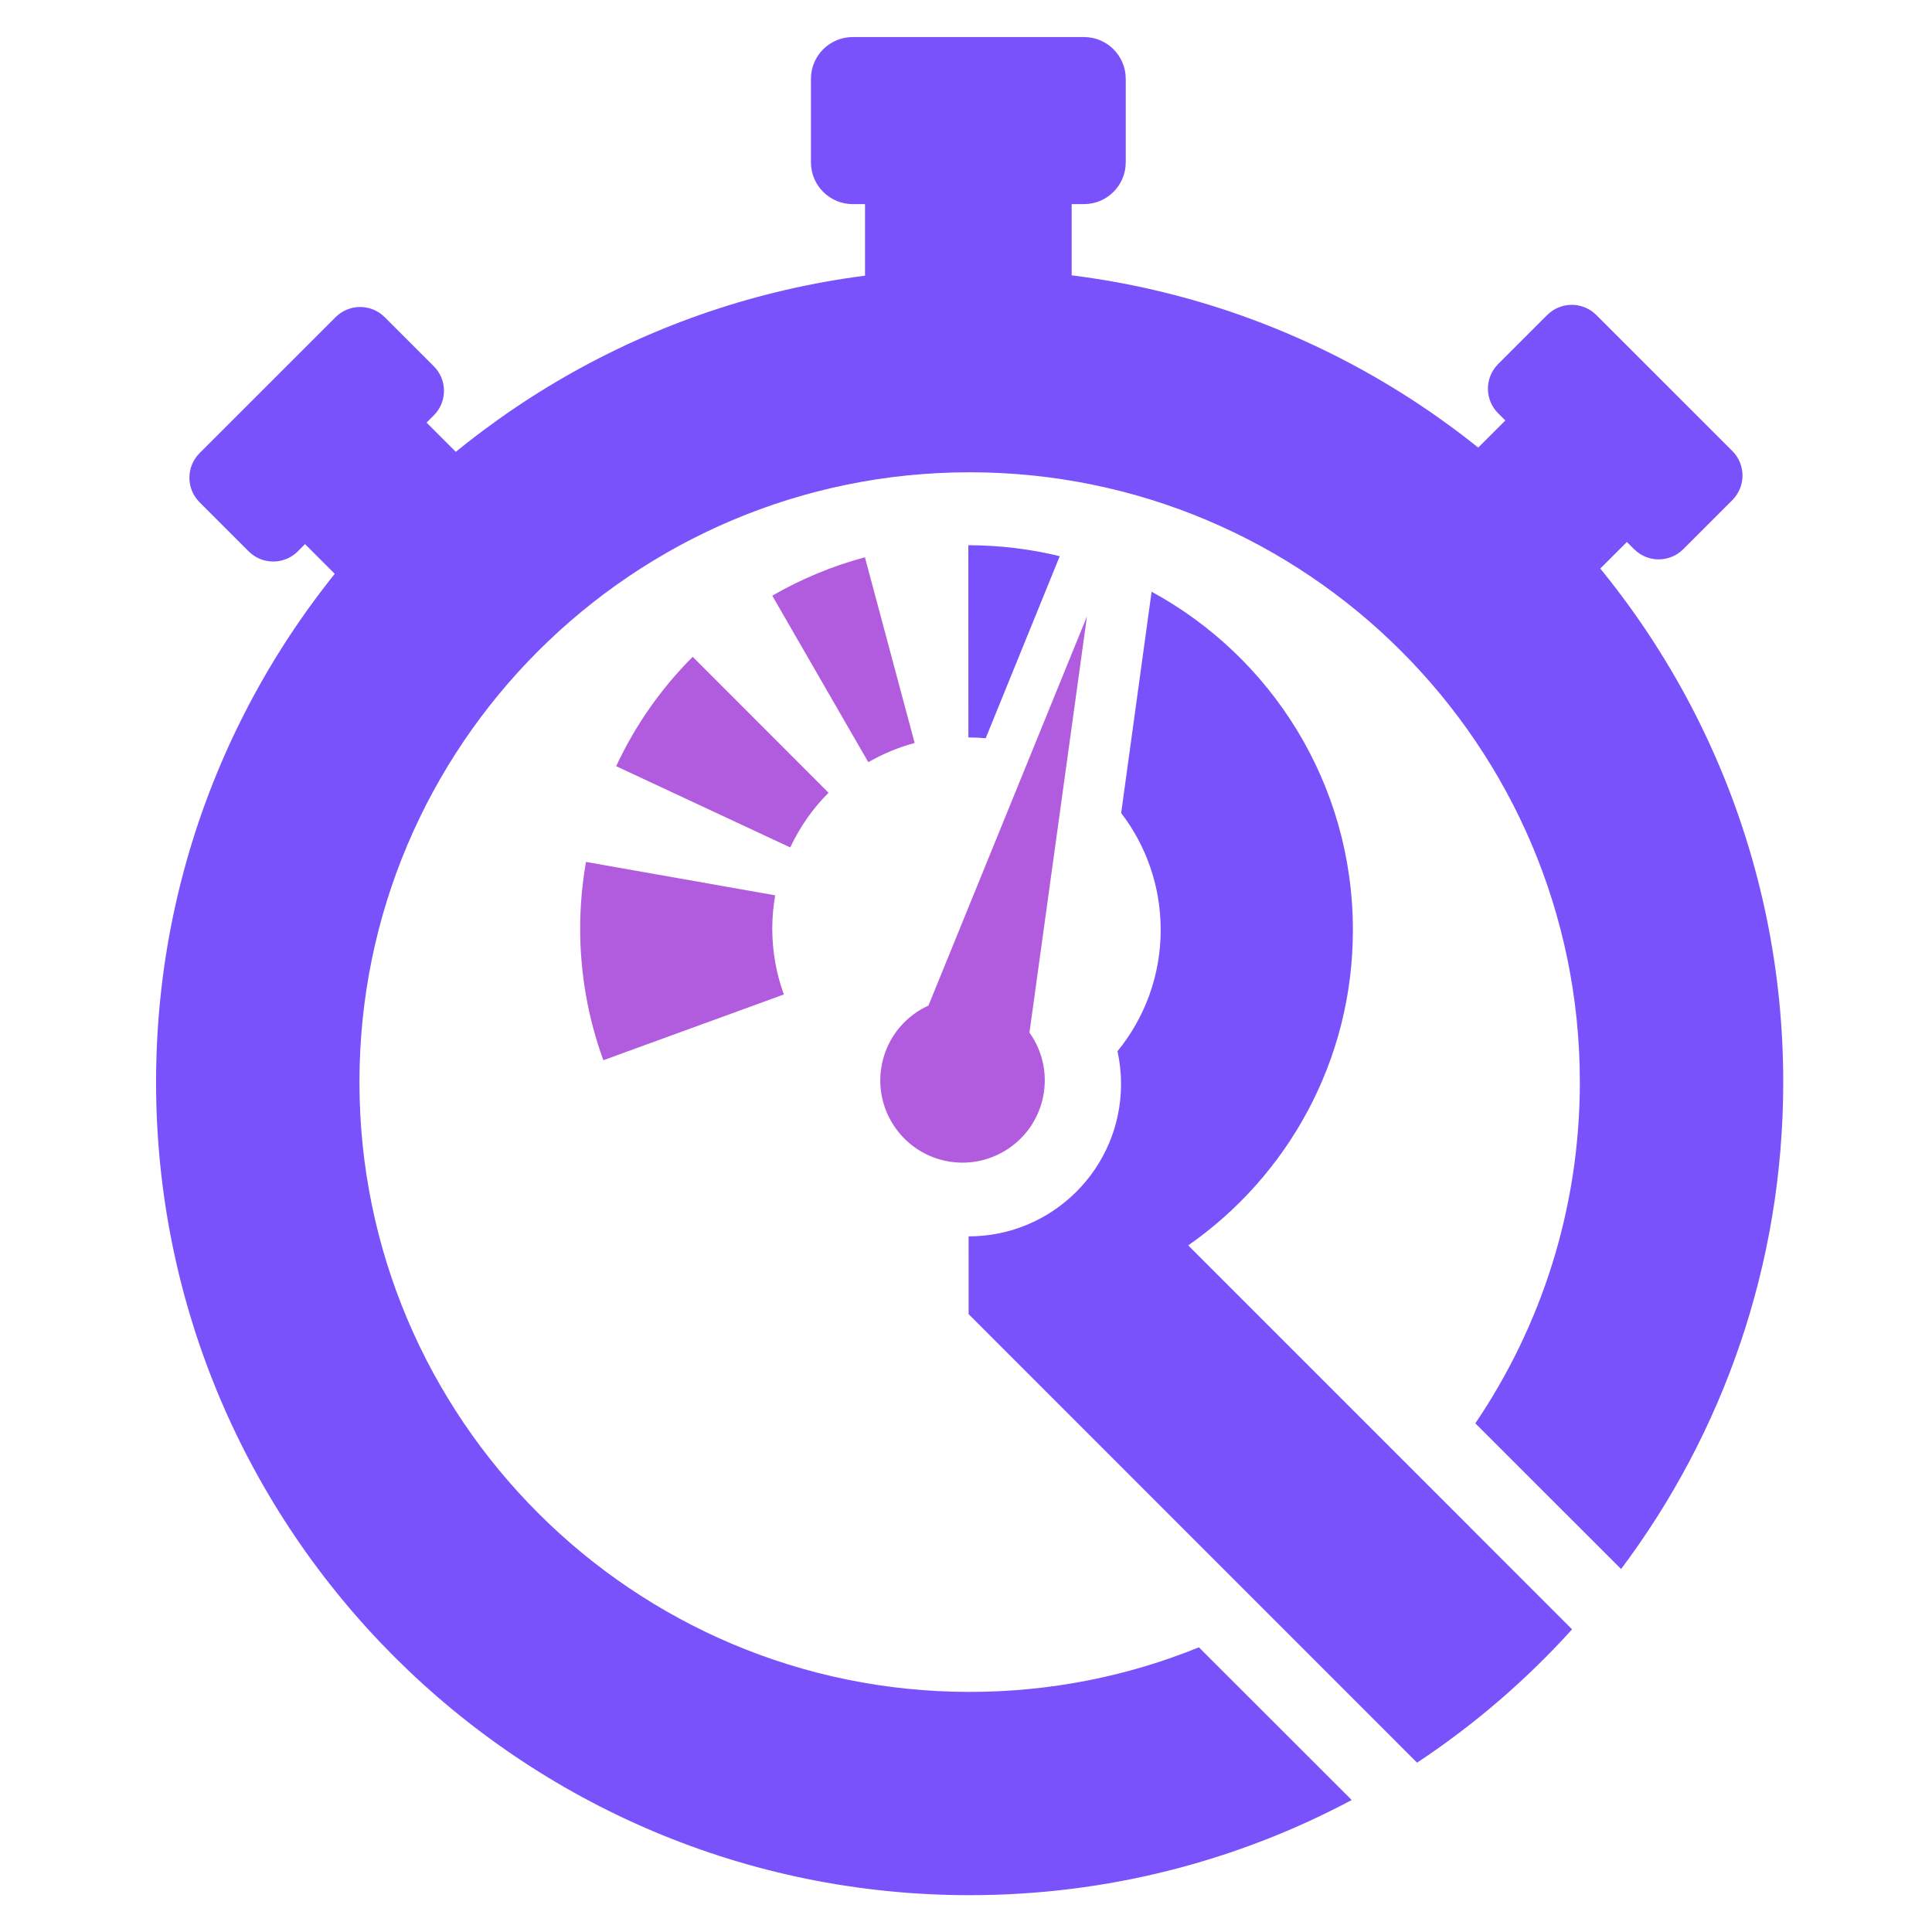
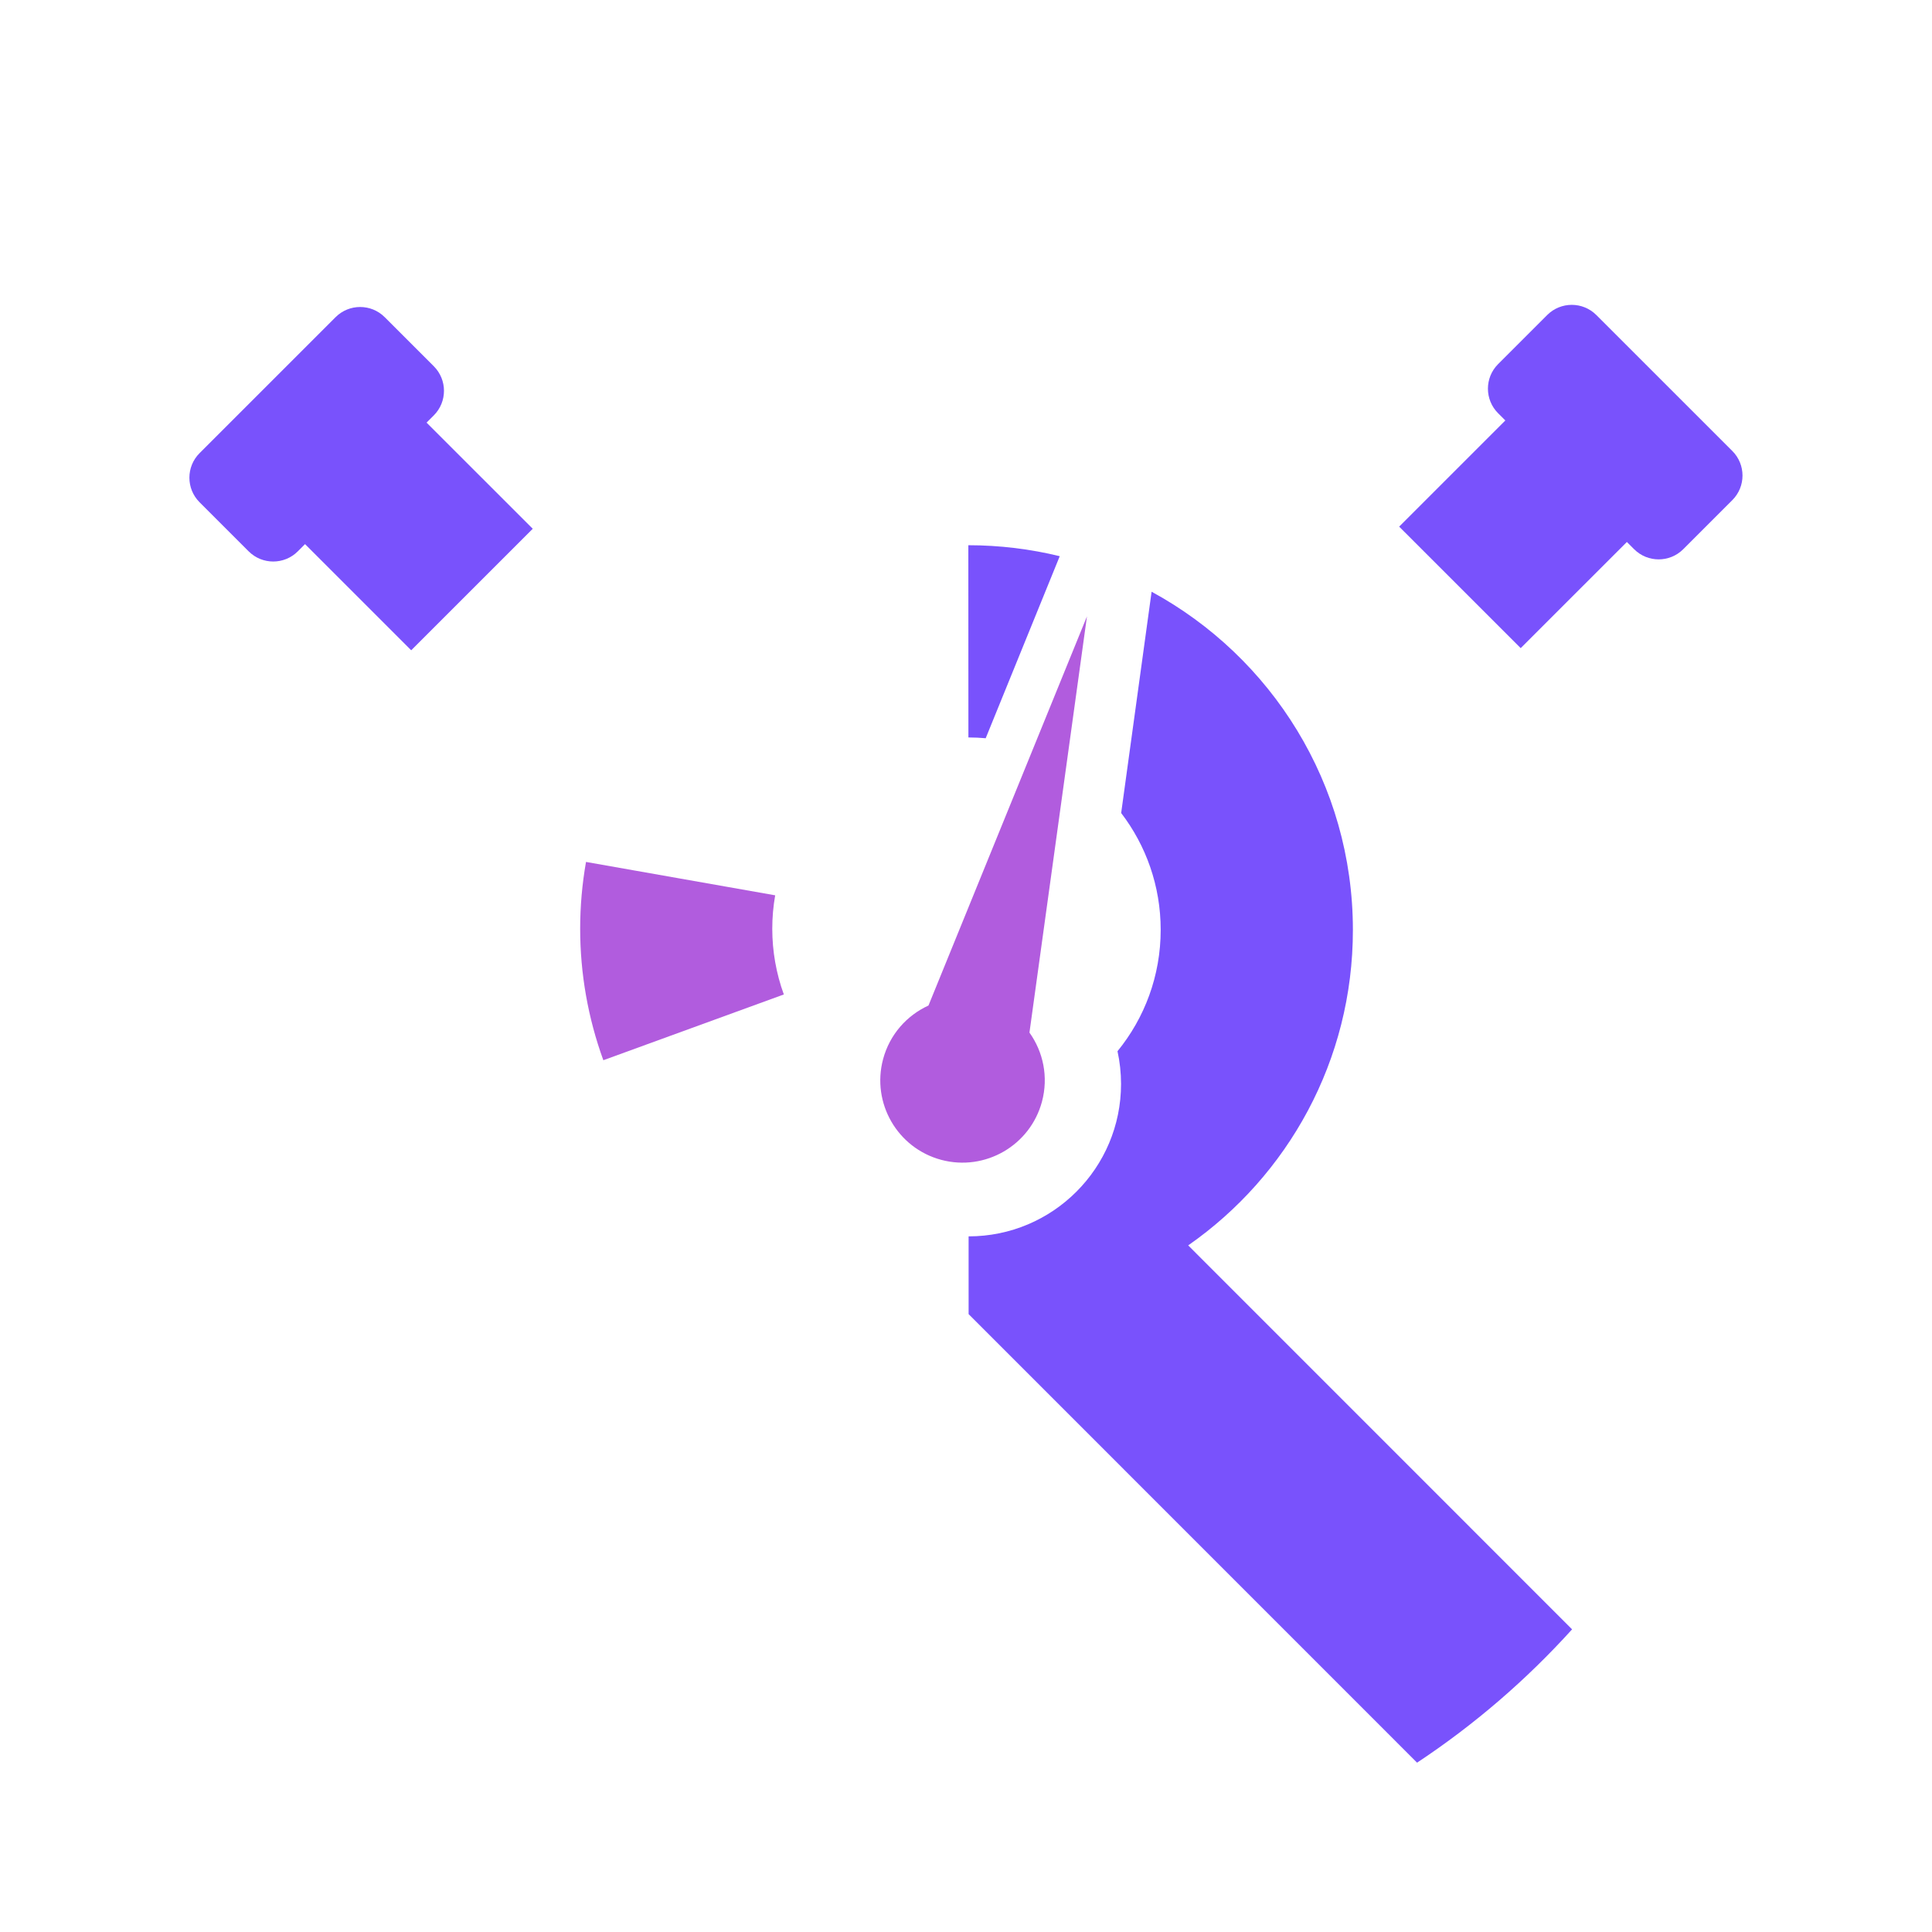
<svg xmlns="http://www.w3.org/2000/svg" width="100%" height="100%" viewBox="0 0 1080 1080" version="1.1" xml:space="preserve" style="fill-rule:evenodd;clip-rule:evenodd;stroke-linejoin:round;stroke-miterlimit:2;">
  <g transform="matrix(1,0,0,1,-2308.51,0)">
    <g id="Logotipo" transform="matrix(1.002,0,0,1,1098.9,0)">
      <rect x="1207.51" y="0" width="1078.12" height="1080" style="fill:none;" />
      <g transform="matrix(1.887,0,0,1.887,-1549.08,-260.793)">
        <g transform="matrix(0.458,0.459,-1.003,1.005,1536.18,-796.522)">
          <path d="M1492.25,466.147C1490.25,466.911 1488.31,467.722 1486.42,468.58L1424.36,440.262C1434.53,435.623 1445.64,431.671 1457.4,428.408L1492.25,466.147ZM1498.51,420.101C1558.22,412.037 1625.48,418.757 1672.6,440.262C1714.79,459.513 1731.02,486.126 1721.28,511.038L1969.09,511.038C1970.65,525.252 1968.32,539.539 1962.09,553.535L1672.6,553.535L1647.5,542.077C1674.67,529.677 1674.67,509.543 1647.5,497.142C1643.87,495.489 1639.95,494.056 1635.8,492.844C1633.84,483.985 1625.42,475.367 1610.54,468.58C1596.37,462.113 1578.56,458.32 1560.11,457.201L1498.51,420.101Z" style="fill:rgb(121,82,252);" />
        </g>
        <g transform="matrix(1.457,0,0,1.459,-799.145,-268.167)">
-           <path d="M1825.29,644.009C1802.16,656.34 1775.77,663.331 1747.76,663.331C1656.65,663.331 1582.67,589.356 1582.67,498.239C1582.67,407.123 1656.65,333.147 1747.76,333.147C1838.88,333.147 1912.85,407.123 1912.85,498.239C1912.85,535.309 1900.61,569.542 1879.95,597.11L1850.37,567.529C1863.76,547.75 1871.58,523.901 1871.58,498.239C1871.58,429.902 1816.1,374.42 1747.76,374.42C1679.42,374.42 1623.94,429.902 1623.94,498.239C1623.94,566.577 1679.42,622.058 1747.76,622.058C1764.21,622.058 1779.92,618.843 1794.28,613.008L1825.29,644.009Z" style="fill:rgb(121,82,252);" />
-         </g>
+           </g>
        <g transform="matrix(0.688,0,0,0.69,543.315,69.54)">
          <path d="M1585.18,469.571L1666.47,483.905C1665.64,488.638 1665.22,493.434 1665.22,498.239C1665.22,507.868 1666.9,517.423 1670.19,526.472L1592.63,554.704C1586.04,536.607 1582.67,517.497 1582.67,498.239C1582.67,488.628 1583.51,479.036 1585.18,469.571Z" style="fill:rgb(177,92,222);" />
        </g>
        <g transform="matrix(0.688,0,0,0.69,543.315,69.54)">
-           <path d="M1705.03,338.773L1726.4,418.506C1719.43,420.373 1712.74,423.145 1706.49,426.752L1665.22,355.265C1677.71,348.052 1691.1,342.507 1705.03,338.773Z" style="fill:rgb(177,92,222);" />
-         </g>
+           </g>
        <g transform="matrix(0.688,0,0,0.69,543.315,69.54)">
-           <path d="M1631.03,381.502L1689.39,439.87C1682.59,446.679 1677.02,454.627 1672.95,463.354L1598.14,428.468C1606.28,411.014 1617.41,395.119 1631.03,381.502Z" style="fill:rgb(177,92,222);" />
-         </g>
+           </g>
        <g transform="matrix(0.82,0.22,-0.22,0.822,-478.318,-598.095)">
          <path d="M2869.87,499.779C2876.24,505.033 2880.31,512.986 2880.31,521.88C2880.31,537.686 2867.47,550.519 2851.67,550.519C2835.86,550.519 2823.03,537.686 2823.03,521.88C2823.03,512.986 2827.09,505.033 2833.46,499.779L2851.67,354.656L2869.87,499.779Z" style="fill:rgb(177,92,222);" />
        </g>
        <g transform="matrix(0.976,0,0,0.922,-1025.43,-65.016)">
-           <path d="M2809.26,285.996L2805.53,285.996C2798.55,285.996 2792.88,279.982 2792.88,272.576L2792.88,245.737C2792.88,238.33 2798.55,232.317 2805.53,232.317L2875.59,232.317C2882.57,232.317 2888.24,238.33 2888.24,245.737L2888.24,272.576C2888.24,279.982 2882.57,285.996 2875.59,285.996L2871.86,285.996L2871.86,344.018L2809.26,344.018L2809.26,285.996Z" style="fill:rgb(121,82,252);" />
-         </g>
+           </g>
        <g transform="matrix(0.574,-0.575,0.541,0.542,-216.391,1759.71)">
          <path d="M2809.26,285.996L2805.53,285.996C2798.55,285.996 2792.88,279.982 2792.88,272.576L2792.88,245.737C2792.88,238.33 2798.55,232.317 2805.53,232.317L2875.59,232.317C2882.57,232.317 2888.24,238.33 2888.24,245.737L2888.24,272.576C2888.24,279.982 2882.57,285.996 2875.59,285.996L2871.86,285.996L2871.86,344.018L2809.26,344.018L2809.26,285.996Z" style="fill:rgb(121,82,252);" />
        </g>
        <g transform="matrix(0.574,0.575,-0.541,0.542,447.926,-1507.57)">
          <path d="M2809.26,285.996L2805.53,285.996C2798.55,285.996 2792.88,279.982 2792.88,272.576L2792.88,245.737C2792.88,238.33 2798.55,232.317 2805.53,232.317L2875.59,232.317C2882.57,232.317 2888.24,238.33 2888.24,245.737L2888.24,272.576C2888.24,279.982 2882.57,285.996 2875.59,285.996L2871.86,285.996L2871.86,344.018L2809.26,344.018L2809.26,285.996Z" style="fill:rgb(121,82,252);" />
        </g>
      </g>
      <g id="g1">
            </g>
    </g>
  </g>
</svg>